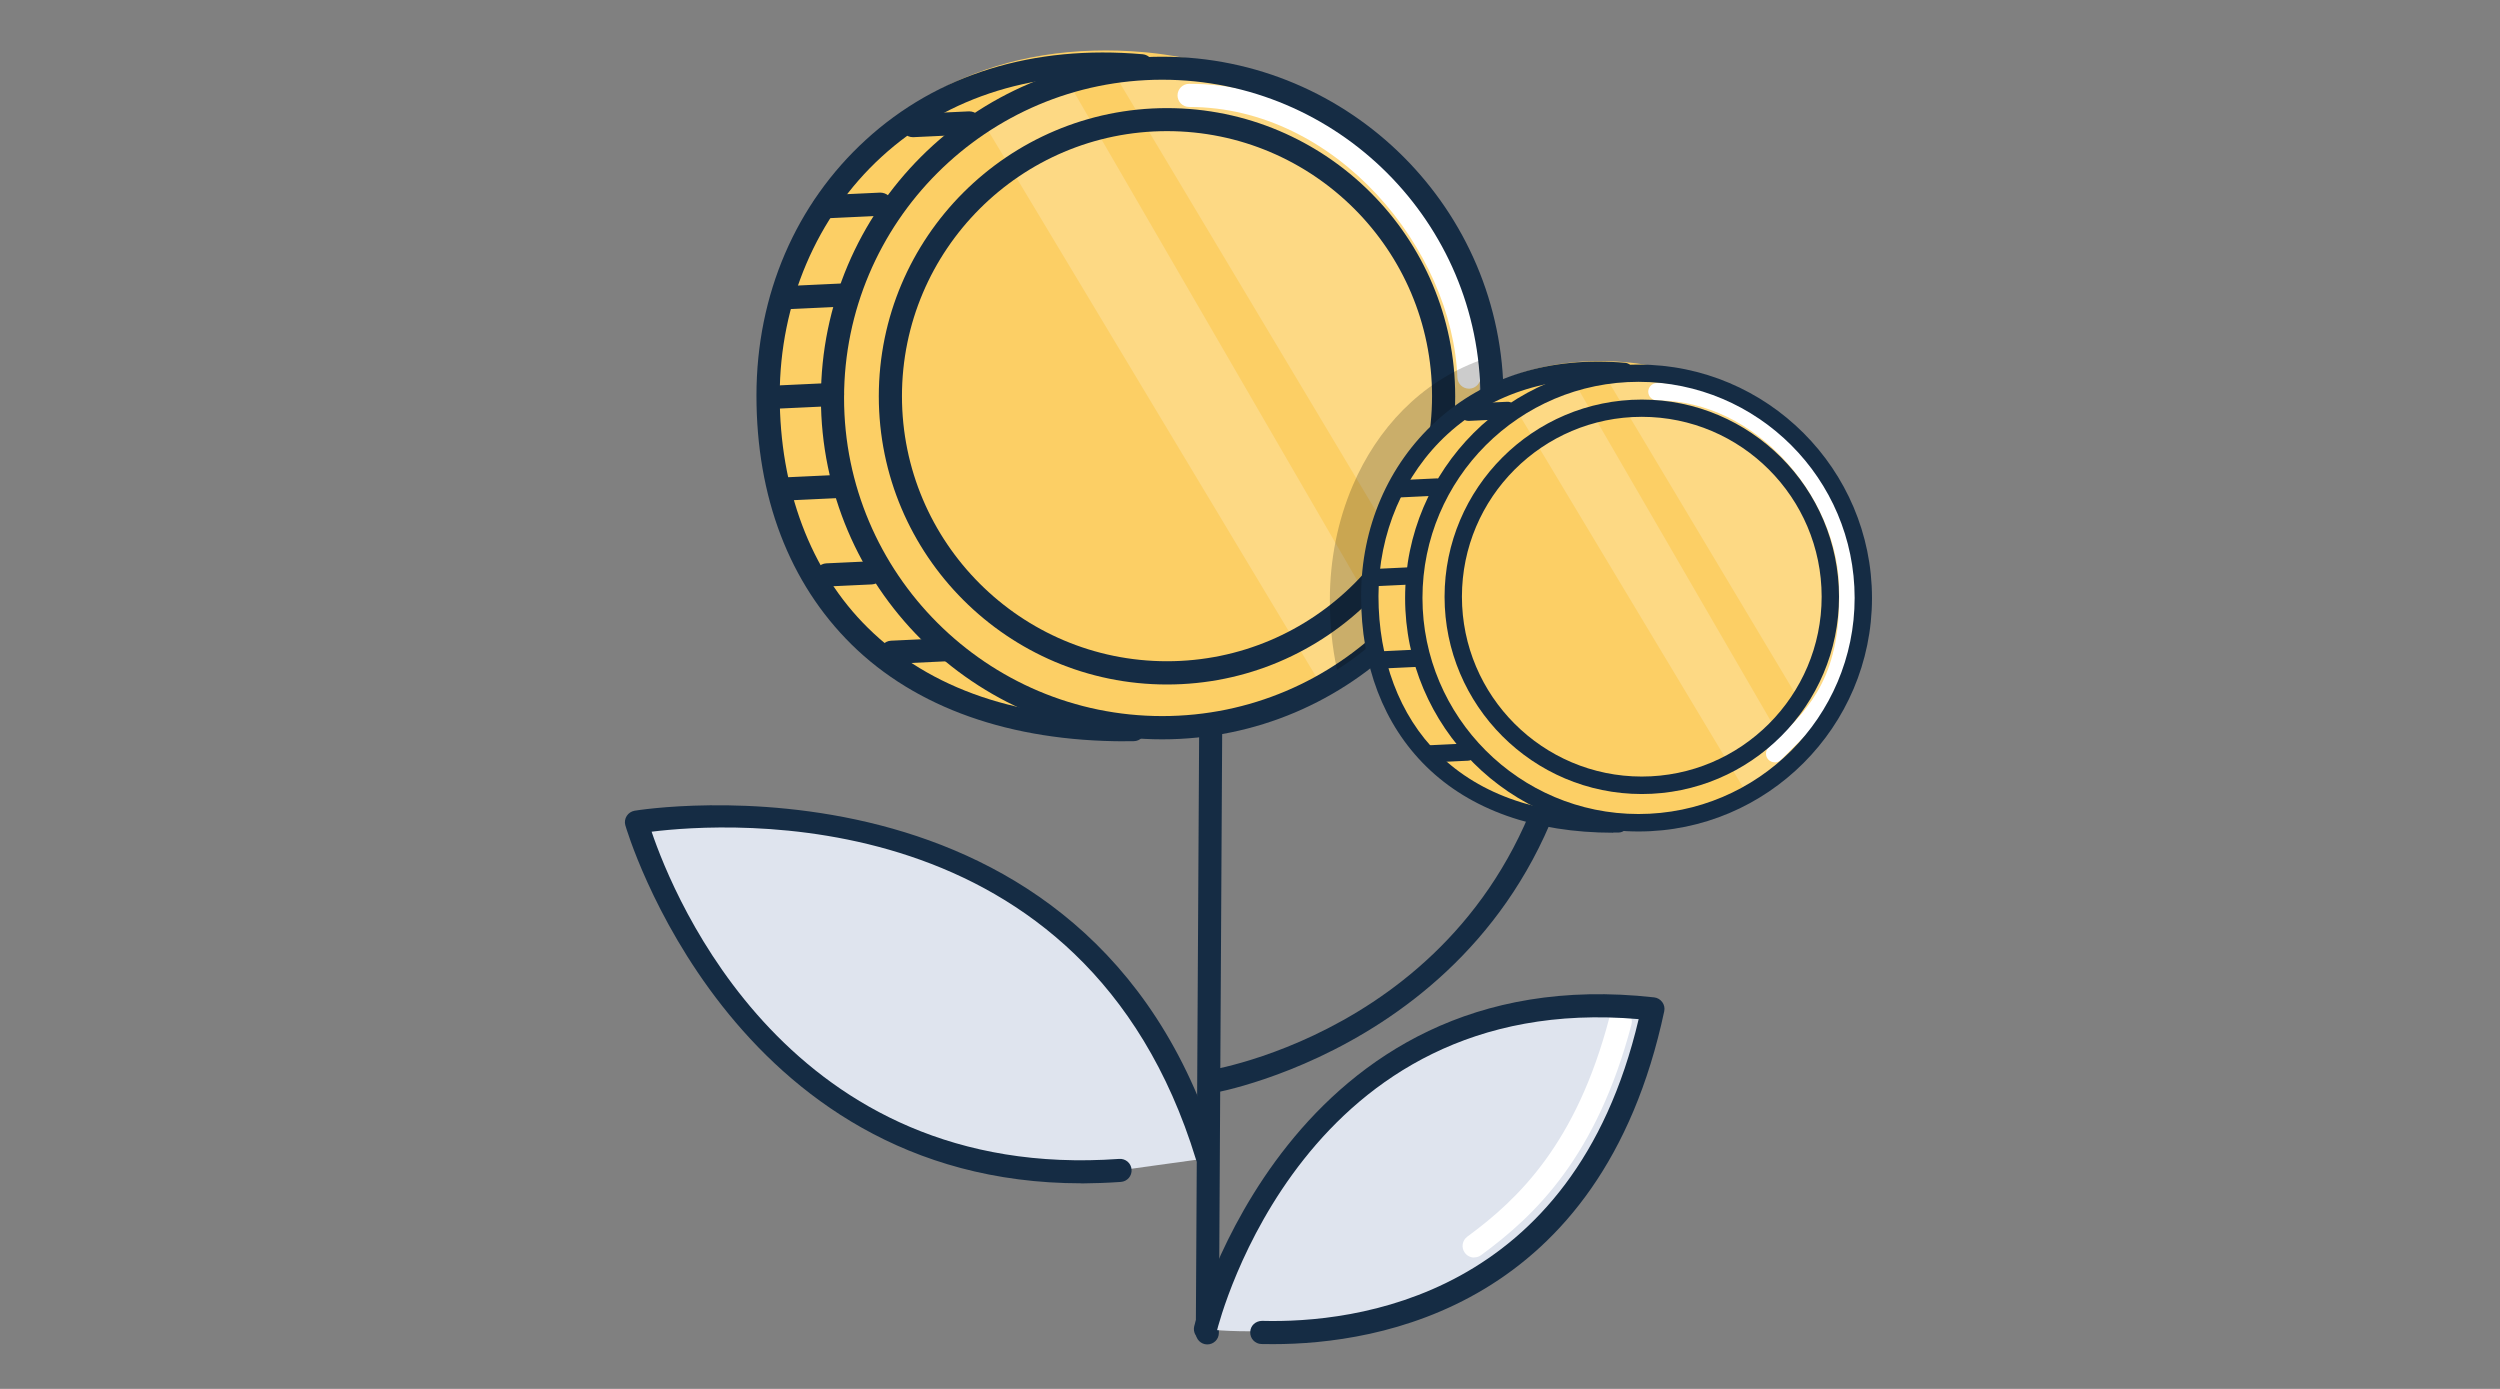
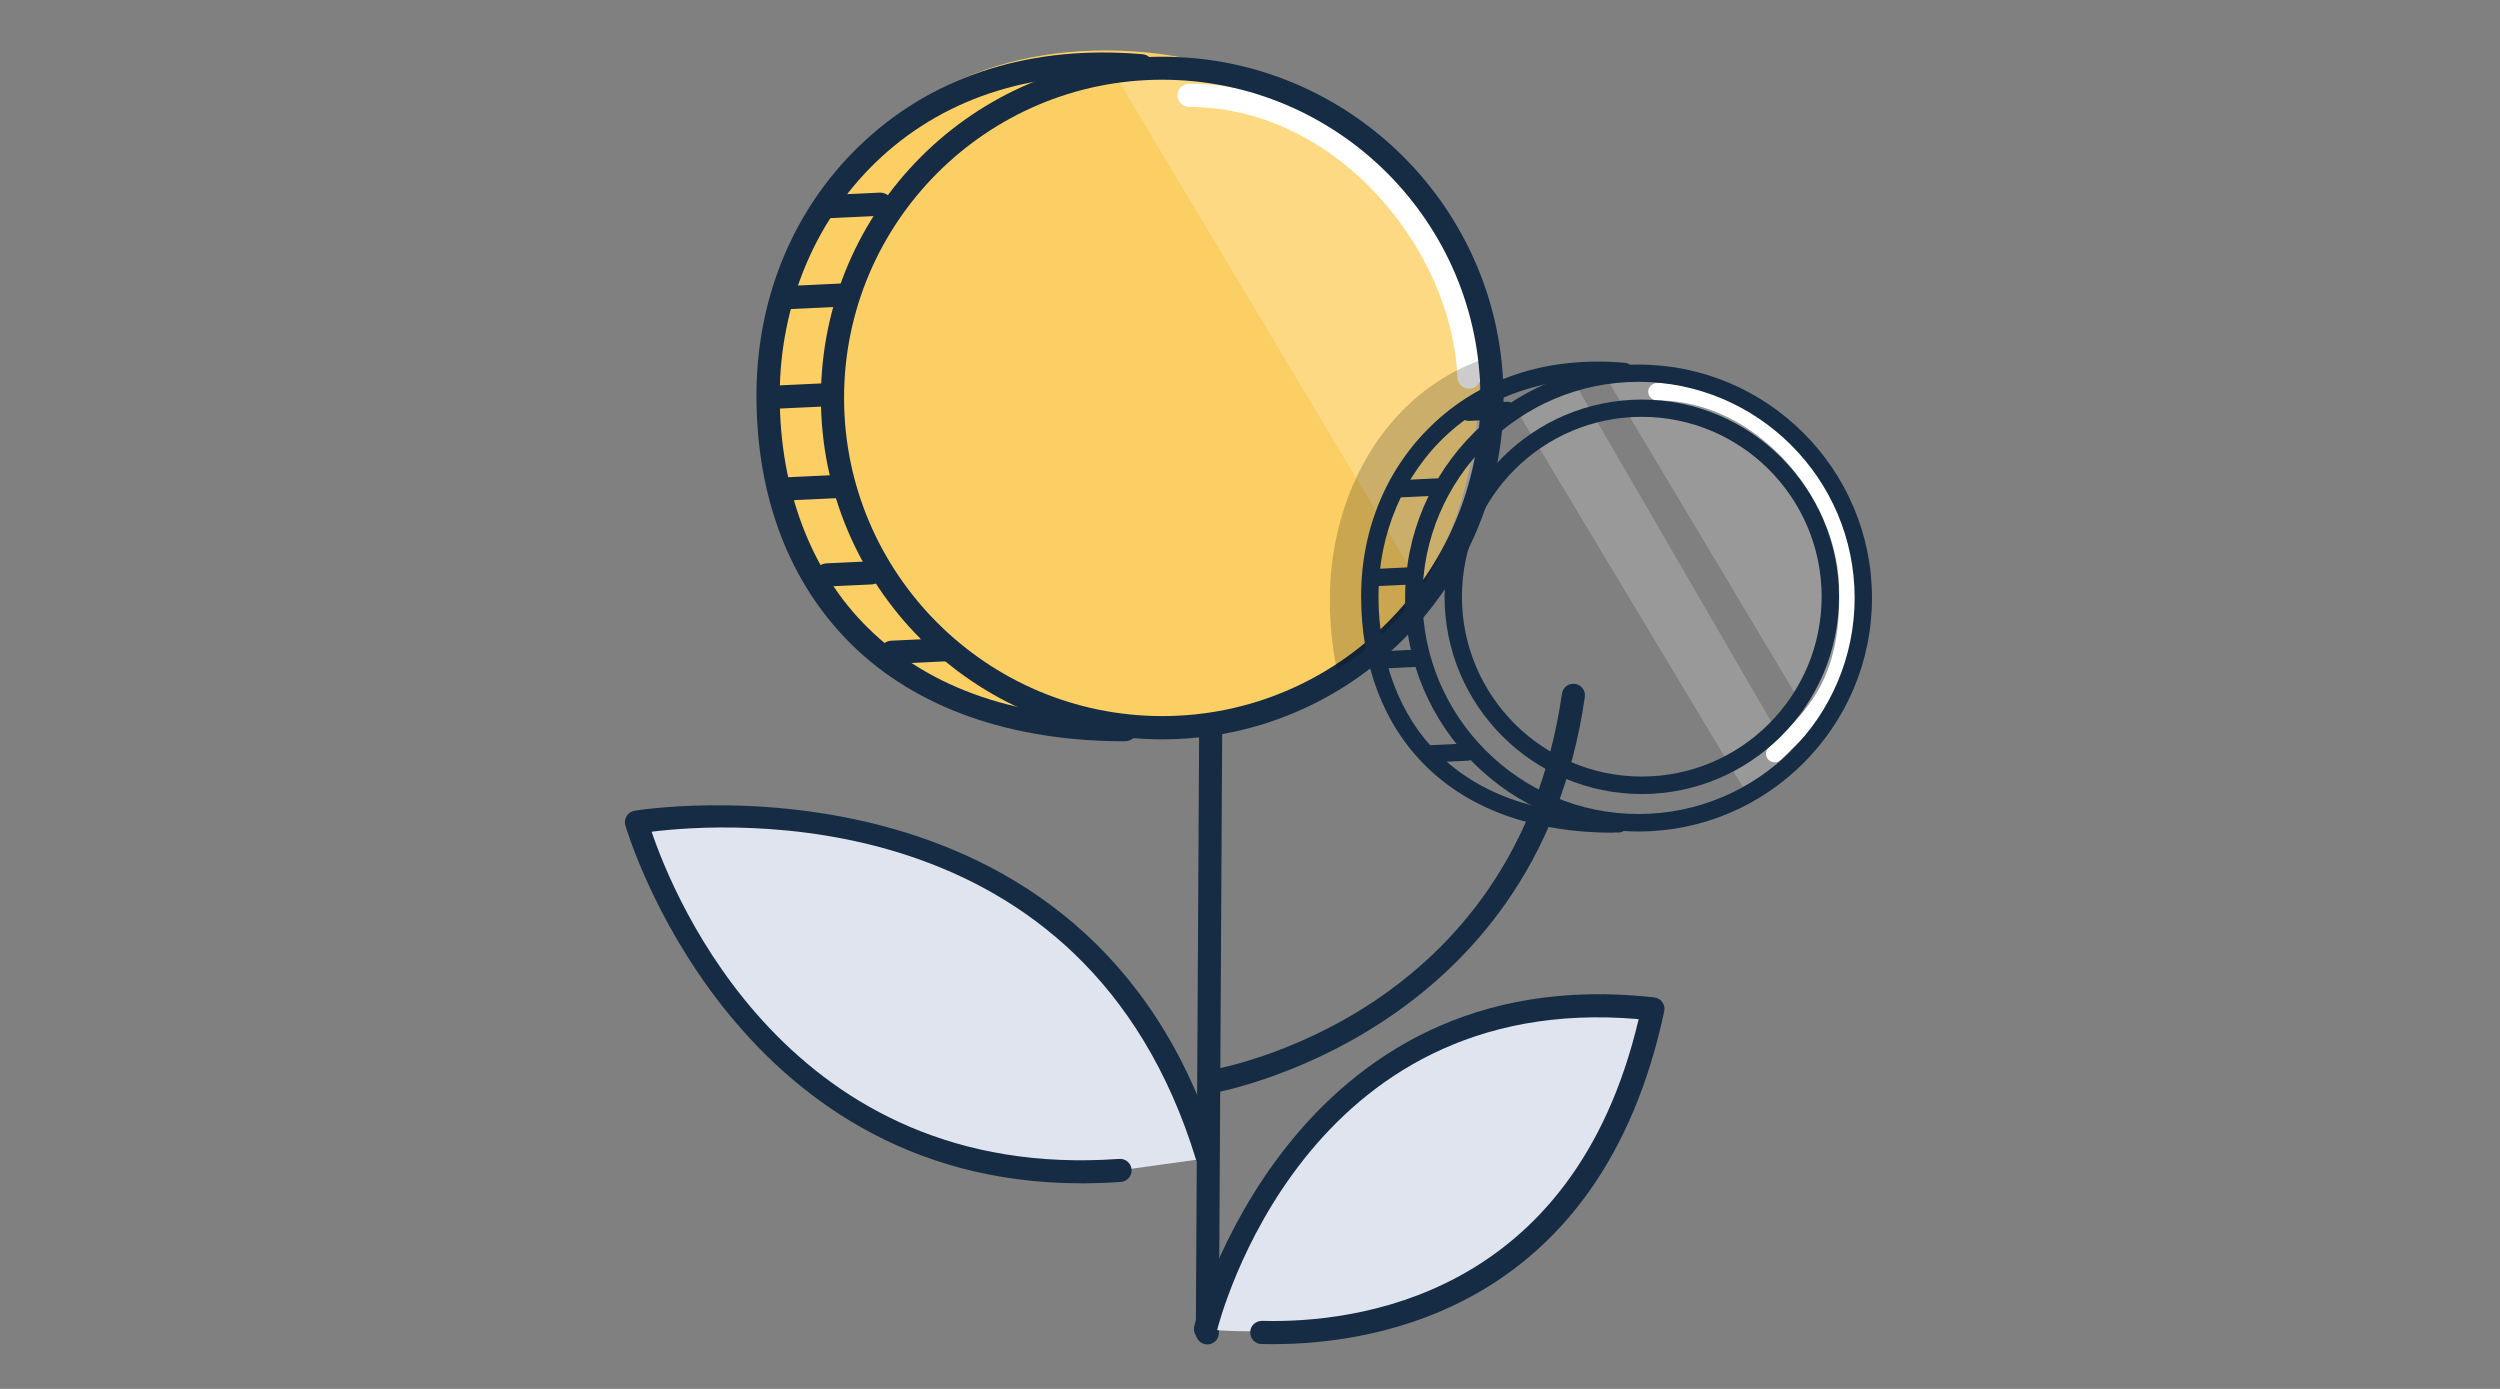
<svg xmlns="http://www.w3.org/2000/svg" width="144" height="80" viewBox="0 0 144 80" fill="none">
  <rect x="0" y="0" width="144" height="80" fill="#808080" stroke="none" />
  <path d="M69.539 77.439C69.172 77.439 68.872 77.139 68.879 76.766L69.072 41.926C69.072 41.559 69.372 41.266 69.739 41.266C70.106 41.266 70.406 41.566 70.399 41.939L70.206 76.779C70.206 77.146 69.906 77.439 69.539 77.439Z" fill="#152C44" />
  <path d="M69.733 62.983C69.413 62.983 69.133 62.75 69.073 62.423C69.013 62.063 69.26 61.717 69.62 61.657C70.34 61.537 87.313 58.523 89.967 39.957C90.02 39.59 90.36 39.337 90.72 39.39C91.087 39.443 91.34 39.777 91.287 40.143C88.493 59.697 70.027 62.937 69.84 62.97C69.807 62.97 69.767 62.977 69.733 62.977V62.983Z" fill="#152C44" />
  <path d="M68.999 66.79C61.753 43.109 36.666 47.349 36.666 47.349C36.666 47.349 42.739 68.983 64.519 67.409" fill="#DFE4EE" />
  <path d="M62.293 68.159C42.046 68.159 36.079 47.746 36.019 47.533C35.966 47.353 35.999 47.159 36.099 46.999C36.199 46.839 36.366 46.733 36.546 46.699C36.806 46.653 62.833 42.419 70.159 66.386C70.266 66.739 70.066 67.113 69.719 67.219C69.373 67.333 68.993 67.133 68.886 66.779C62.506 45.926 41.839 47.373 37.533 47.906C38.806 51.666 45.473 68.119 64.466 66.753C64.833 66.726 65.153 66.999 65.179 67.366C65.206 67.733 64.933 68.053 64.559 68.079C63.786 68.133 63.026 68.159 62.286 68.166L62.293 68.159Z" fill="#152C44" />
  <path d="M95.194 58.112C90.661 79.433 69.428 76.552 69.428 76.552C69.428 76.552 69.428 76.539 69.434 76.519C69.668 75.632 74.508 57.739 92.334 57.939C93.248 57.946 94.208 58.006 95.194 58.112Z" fill="#DFE4EE" />
-   <path d="M84.914 72.434C84.707 72.434 84.507 72.341 84.374 72.16C84.154 71.861 84.221 71.447 84.521 71.227C87.494 69.047 90.794 65.847 92.687 58.667C92.781 58.314 93.147 58.1 93.501 58.194C93.854 58.287 94.067 58.654 93.974 59.007C91.974 66.587 88.474 69.981 85.307 72.3C85.187 72.387 85.047 72.427 84.914 72.427V72.434Z" fill="white" />
  <path d="M73.327 77.422C73.094 77.422 72.867 77.422 72.66 77.416C72.293 77.409 72 77.102 72.013 76.729C72.02 76.362 72.32 76.082 72.7 76.082C77.993 76.222 90.607 74.782 94.387 58.702C75.167 57.036 70.28 75.896 70.08 76.709C69.993 77.069 69.633 77.282 69.273 77.196C68.913 77.109 68.7 76.749 68.787 76.389C68.84 76.176 74.273 55.096 95.28 57.449C95.467 57.469 95.633 57.569 95.747 57.722C95.86 57.876 95.9 58.069 95.86 58.249C92.22 75.329 79.387 77.422 73.34 77.422H73.327Z" fill="#152C44" />
  <path d="M85.125 23.75C84.725 28.056 83.538 31.296 81.925 33.743C81.845 33.87 81.758 33.996 81.672 34.123C80.318 36.056 78.698 37.503 77.012 38.576C71.645 42.016 65.645 41.716 65.645 41.716C51.058 41.916 44.352 32.489 44.352 21.996C44.352 18.976 45.018 16.023 46.285 13.376C49.105 7.503 54.892 3.136 63.005 2.916C63.925 2.889 64.885 2.916 65.865 3.003C65.865 3.003 84.692 4.236 85.218 20.763C85.252 21.709 85.218 22.703 85.125 23.75Z" fill="#FCCF65" />
  <g opacity="0.2">
-     <path d="M61.526 4.719L80.113 36.772L76.219 39.665L56.633 7.052L61.526 4.719Z" fill="white" />
-   </g>
+     </g>
  <g opacity="0.2">
    <path d="M85.905 24.413C85.485 28.947 84.192 32.307 82.452 34.787L63.785 3.58C64.705 3.554 65.665 3.58 66.652 3.667C66.652 3.667 87.685 5.04 85.905 24.407V24.413Z" fill="white" />
  </g>
  <path d="M84.613 22.388C84.26 22.388 83.96 22.108 83.946 21.748C83.659 14.388 76.993 6.161 68.493 6.161C68.126 6.161 67.826 5.861 67.826 5.495C67.826 5.128 68.126 4.828 68.493 4.828C77.999 4.828 84.966 13.722 85.279 21.695C85.293 22.061 85.006 22.375 84.639 22.388C84.633 22.388 84.62 22.388 84.613 22.388Z" fill="white" />
  <path d="M66.945 42.586C56.105 42.586 47.285 33.766 47.285 22.926C47.285 12.086 56.105 3.266 66.945 3.266C77.785 3.266 86.605 12.086 86.605 22.926C86.605 33.766 77.785 42.586 66.945 42.586ZM66.945 4.592C56.839 4.592 48.618 12.812 48.618 22.919C48.618 33.026 56.839 41.246 66.945 41.246C77.052 41.246 85.272 33.026 85.272 22.919C85.272 12.812 77.052 4.592 66.945 4.592Z" fill="#152C44" />
-   <path d="M67.219 39.427C58.066 39.427 50.619 31.98 50.619 22.827C50.619 13.673 58.066 6.227 67.219 6.227C76.373 6.227 83.819 13.673 83.819 22.827C83.819 31.98 76.373 39.427 67.219 39.427ZM67.219 7.553C58.799 7.553 51.953 14.4 51.953 22.82C51.953 31.24 58.799 38.087 67.219 38.087C75.639 38.087 82.486 31.24 82.486 22.82C82.486 14.4 75.639 7.553 67.219 7.553Z" fill="#152C44" />
-   <path d="M64.812 42.699C58.199 42.699 52.752 40.772 49.046 37.119C45.466 33.585 43.572 28.632 43.572 22.785C43.572 16.939 45.866 11.719 49.866 8.059C53.992 4.279 59.512 2.572 65.819 3.125C66.186 3.159 66.459 3.479 66.426 3.845C66.392 4.212 66.072 4.485 65.706 4.452C59.779 3.932 54.612 5.519 50.772 9.039C47.046 12.452 44.912 17.459 44.912 22.785C44.912 28.112 46.666 32.892 49.992 36.165C53.579 39.705 58.739 41.465 65.286 41.359C65.639 41.339 65.959 41.645 65.959 42.019C65.959 42.385 65.672 42.692 65.299 42.692C65.139 42.692 64.972 42.692 64.812 42.692V42.699Z" fill="#152C44" />
-   <path d="M52.58 7.901C52.226 7.901 51.933 7.621 51.913 7.267C51.893 6.901 52.18 6.587 52.546 6.567L55.82 6.414C56.193 6.414 56.5 6.681 56.52 7.047C56.54 7.414 56.253 7.727 55.886 7.747L52.613 7.901C52.613 7.901 52.593 7.901 52.58 7.901Z" fill="#152C44" />
+   <path d="M64.812 42.699C58.199 42.699 52.752 40.772 49.046 37.119C45.466 33.585 43.572 28.632 43.572 22.785C43.572 16.939 45.866 11.719 49.866 8.059C53.992 4.279 59.512 2.572 65.819 3.125C66.186 3.159 66.459 3.479 66.426 3.845C66.392 4.212 66.072 4.485 65.706 4.452C59.779 3.932 54.612 5.519 50.772 9.039C47.046 12.452 44.912 17.459 44.912 22.785C44.912 28.112 46.666 32.892 49.992 36.165C53.579 39.705 58.739 41.465 65.286 41.359C65.639 41.339 65.959 41.645 65.959 42.019C65.139 42.692 64.972 42.692 64.812 42.692V42.699Z" fill="#152C44" />
  <path d="M47.459 12.58C47.105 12.58 46.812 12.3 46.792 11.947C46.772 11.58 47.059 11.267 47.425 11.247L50.699 11.094C51.065 11.094 51.379 11.36 51.399 11.727C51.419 12.094 51.132 12.407 50.765 12.427L47.492 12.58C47.492 12.58 47.472 12.58 47.459 12.58Z" fill="#152C44" />
  <path d="M45.398 17.807C45.045 17.807 44.752 17.527 44.731 17.174C44.712 16.807 44.998 16.494 45.365 16.474L48.638 16.321C49.005 16.307 49.318 16.587 49.338 16.954C49.358 17.321 49.072 17.634 48.705 17.654L45.431 17.807C45.431 17.807 45.411 17.807 45.398 17.807Z" fill="#152C44" />
  <path d="M44.679 23.542C44.326 23.542 44.033 23.262 44.013 22.909C43.993 22.542 44.279 22.229 44.646 22.209L47.919 22.056C48.279 22.036 48.599 22.322 48.619 22.689C48.639 23.056 48.353 23.369 47.986 23.389L44.713 23.542C44.713 23.542 44.693 23.542 44.679 23.542Z" fill="#152C44" />
  <path d="M45.232 28.831C44.879 28.831 44.585 28.551 44.565 28.198C44.545 27.831 44.832 27.517 45.199 27.497L48.472 27.344C48.839 27.331 49.152 27.611 49.172 27.977C49.192 28.344 48.905 28.657 48.539 28.677L45.265 28.831C45.265 28.831 45.245 28.831 45.232 28.831Z" fill="#152C44" />
  <path d="M47.625 33.782C47.271 33.782 46.978 33.502 46.958 33.149C46.938 32.782 47.225 32.469 47.591 32.449L50.158 32.329C50.525 32.309 50.838 32.596 50.858 32.962C50.878 33.329 50.591 33.642 50.225 33.662L47.658 33.782C47.658 33.782 47.638 33.782 47.625 33.782Z" fill="#152C44" />
  <path d="M51.353 38.238C51 38.238 50.706 37.958 50.687 37.604C50.666 37.238 50.953 36.924 51.32 36.904L54.593 36.751C54.96 36.731 55.273 37.018 55.293 37.384C55.313 37.751 55.026 38.064 54.66 38.084L51.386 38.238C51.386 38.238 51.367 38.238 51.353 38.238Z" fill="#152C44" />
  <g opacity="0.2">
    <path d="M85.126 23.752C84.726 28.059 83.54 31.299 81.926 33.746C81.846 33.872 81.76 33.999 81.673 34.126C80.32 36.059 78.7 37.506 77.013 38.579C76.733 37.286 76.6 35.932 76.6 34.552C76.6 32.246 77.053 29.986 77.92 27.966C79.326 24.686 81.82 22.019 85.22 20.766C85.253 21.712 85.22 22.706 85.126 23.752Z" fill="black" />
  </g>
-   <path d="M106.773 35.004C106.499 37.938 105.693 40.151 104.593 41.818C104.539 41.904 104.479 41.991 104.419 42.078C100.546 47.611 93.493 47.251 93.493 47.251C83.546 47.391 78.973 40.964 78.973 33.811C78.973 31.751 79.426 29.738 80.293 27.931C82.213 23.931 86.159 20.951 91.693 20.804C92.319 20.784 92.973 20.804 93.646 20.864C93.646 20.864 107.986 21.798 106.773 35.004Z" fill="#FCCF65" />
  <g opacity="0.2">
    <path d="M90.686 22.023L103.359 43.877L100.699 45.85L87.346 23.617L90.686 22.023Z" fill="white" />
  </g>
  <g opacity="0.2">
    <path d="M107.299 35.458C107.012 38.544 106.132 40.837 104.945 42.531L92.219 21.258C92.845 21.238 93.499 21.258 94.172 21.317C94.172 21.317 108.512 22.258 107.299 35.458Z" fill="white" />
  </g>
  <path d="M102.219 43.909C102.093 43.909 101.966 43.862 101.866 43.763C101.673 43.569 101.673 43.249 101.866 43.056C102.033 42.889 102.206 42.716 102.386 42.549C104.226 40.756 106.126 38.909 105.926 33.642C105.733 28.649 101.206 23.062 95.439 23.062C95.166 23.062 94.939 22.836 94.939 22.562C94.939 22.289 95.166 22.062 95.439 22.062C101.946 22.062 106.713 28.149 106.926 33.609C107.146 39.322 104.993 41.416 103.086 43.269C102.913 43.436 102.746 43.602 102.579 43.769C102.479 43.869 102.353 43.916 102.226 43.916L102.219 43.909Z" fill="white" />
  <path d="M94.38 47.893C86.967 47.893 80.934 41.86 80.934 34.447C80.934 27.033 86.967 21 94.38 21C101.794 21 107.827 27.033 107.827 34.447C107.827 41.86 101.794 47.893 94.38 47.893ZM94.38 21.993C87.514 21.993 81.934 27.58 81.934 34.44C81.934 41.3 87.52 46.887 94.38 46.887C101.24 46.887 106.827 41.3 106.827 34.44C106.827 27.58 101.24 21.993 94.38 21.993Z" fill="#152C44" />
  <path d="M94.567 45.736C88.3 45.736 83.207 40.636 83.207 34.376C83.207 28.116 88.307 23.016 94.567 23.016C100.827 23.016 105.927 28.116 105.927 34.376C105.927 40.636 100.827 45.736 94.567 45.736ZM94.567 24.009C88.854 24.009 84.207 28.656 84.207 34.369C84.207 40.082 88.854 44.729 94.567 44.729C100.28 44.729 104.927 40.082 104.927 34.369C104.927 28.656 100.28 24.009 94.567 24.009Z" fill="#152C44" />
  <path d="M92.927 47.965C88.407 47.965 84.687 46.645 82.147 44.145C79.694 41.732 78.4 38.338 78.4 34.345C78.4 30.352 79.967 26.778 82.707 24.272C85.534 21.685 89.3 20.518 93.614 20.898C93.887 20.925 94.094 21.165 94.067 21.438C94.04 21.712 93.8 21.918 93.527 21.892C89.5 21.538 85.994 22.612 83.38 25.005C80.854 27.318 79.4 30.725 79.4 34.338C79.4 37.952 80.594 41.205 82.847 43.425C85.287 45.825 88.774 46.998 93.24 46.952H93.247C93.52 46.952 93.74 47.172 93.747 47.445C93.747 47.718 93.527 47.945 93.254 47.952C93.14 47.952 93.034 47.952 92.92 47.952L92.927 47.965Z" fill="#152C44" />
  <path d="M84.587 24.243C84.32 24.243 84.1 24.036 84.087 23.769C84.073 23.496 84.287 23.263 84.56 23.249L86.793 23.143C87.08 23.116 87.3 23.343 87.313 23.616C87.326 23.889 87.113 24.123 86.84 24.136L84.606 24.243C84.606 24.243 84.593 24.243 84.58 24.243H84.587Z" fill="#152C44" />
  <path d="M80.507 28.657C80.24 28.657 80.02 28.45 80.007 28.183C79.993 27.91 80.207 27.677 80.48 27.663L82.713 27.557C82.987 27.53 83.22 27.757 83.233 28.03C83.246 28.303 83.033 28.537 82.76 28.55L80.526 28.657C80.526 28.657 80.513 28.657 80.5 28.657H80.507Z" fill="#152C44" />
  <path d="M79.2 33.765C78.933 33.765 78.713 33.559 78.7 33.292C78.686 33.019 78.9 32.785 79.173 32.772L81.406 32.665C81.693 32.645 81.913 32.865 81.927 33.139C81.94 33.412 81.727 33.645 81.453 33.659L79.22 33.765C79.22 33.765 79.207 33.765 79.193 33.765H79.2Z" fill="#152C44" />
  <path d="M79.579 38.508C79.312 38.508 79.092 38.302 79.079 38.035C79.065 37.762 79.279 37.528 79.552 37.515L81.785 37.408C82.065 37.382 82.299 37.608 82.305 37.882C82.319 38.155 82.105 38.388 81.832 38.402L79.599 38.508C79.599 38.508 79.585 38.508 79.572 38.508H79.579Z" fill="#152C44" />
  <path d="M82.307 43.922C82.041 43.922 81.821 43.716 81.807 43.449C81.794 43.176 82.007 42.943 82.281 42.929L84.514 42.822C84.781 42.796 85.027 43.022 85.034 43.296C85.047 43.569 84.834 43.803 84.561 43.816L82.327 43.922C82.327 43.922 82.314 43.922 82.301 43.922H82.307Z" fill="#152C44" />
</svg>